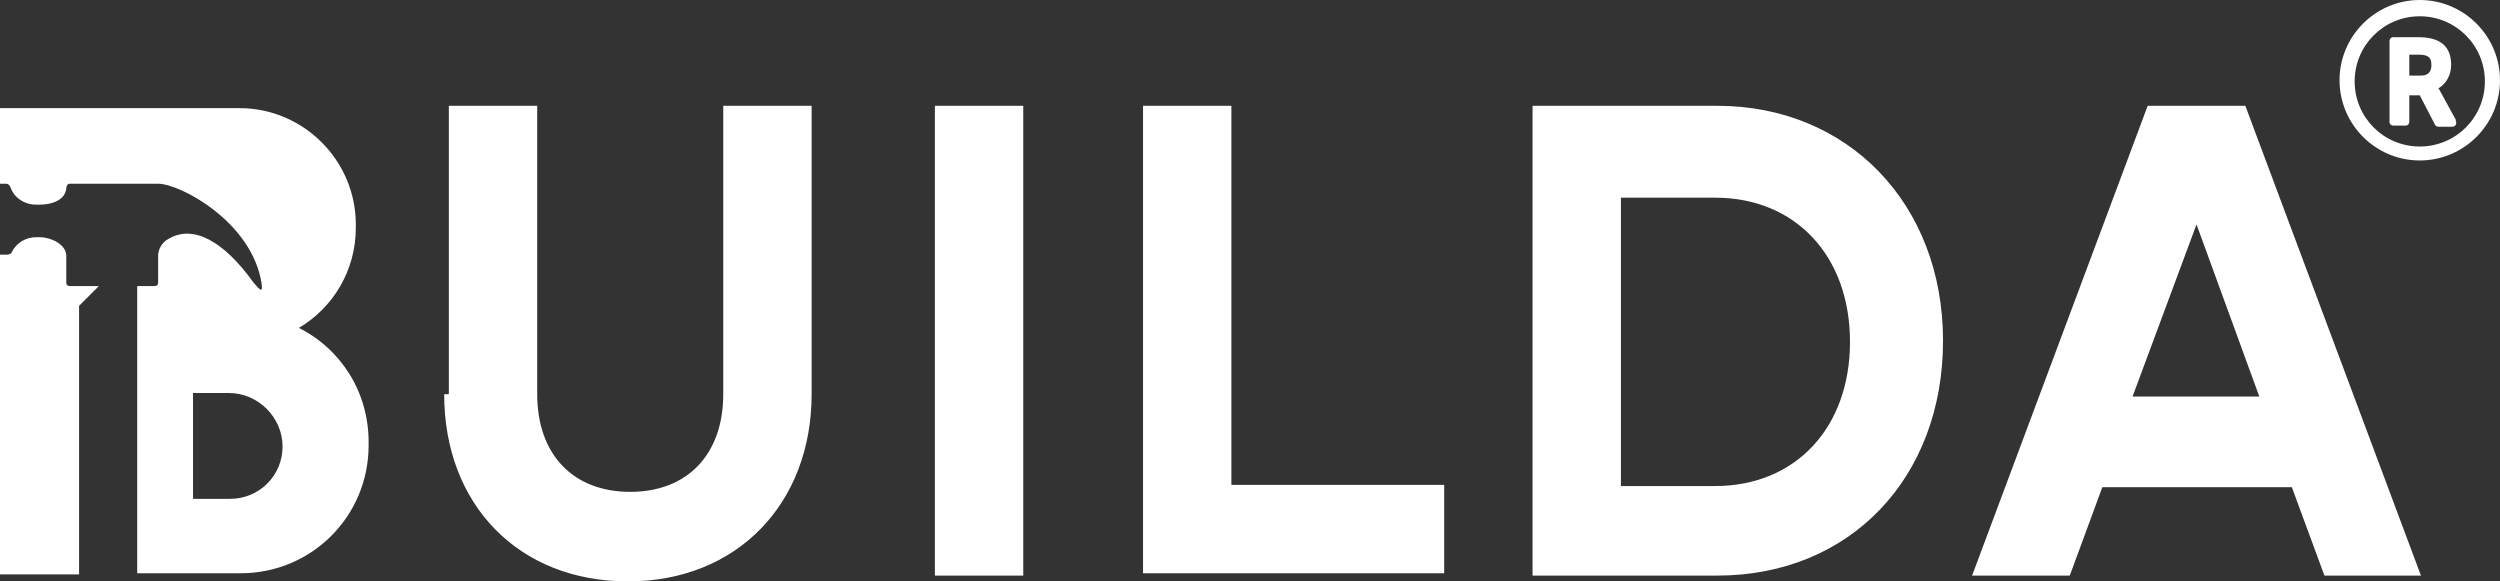
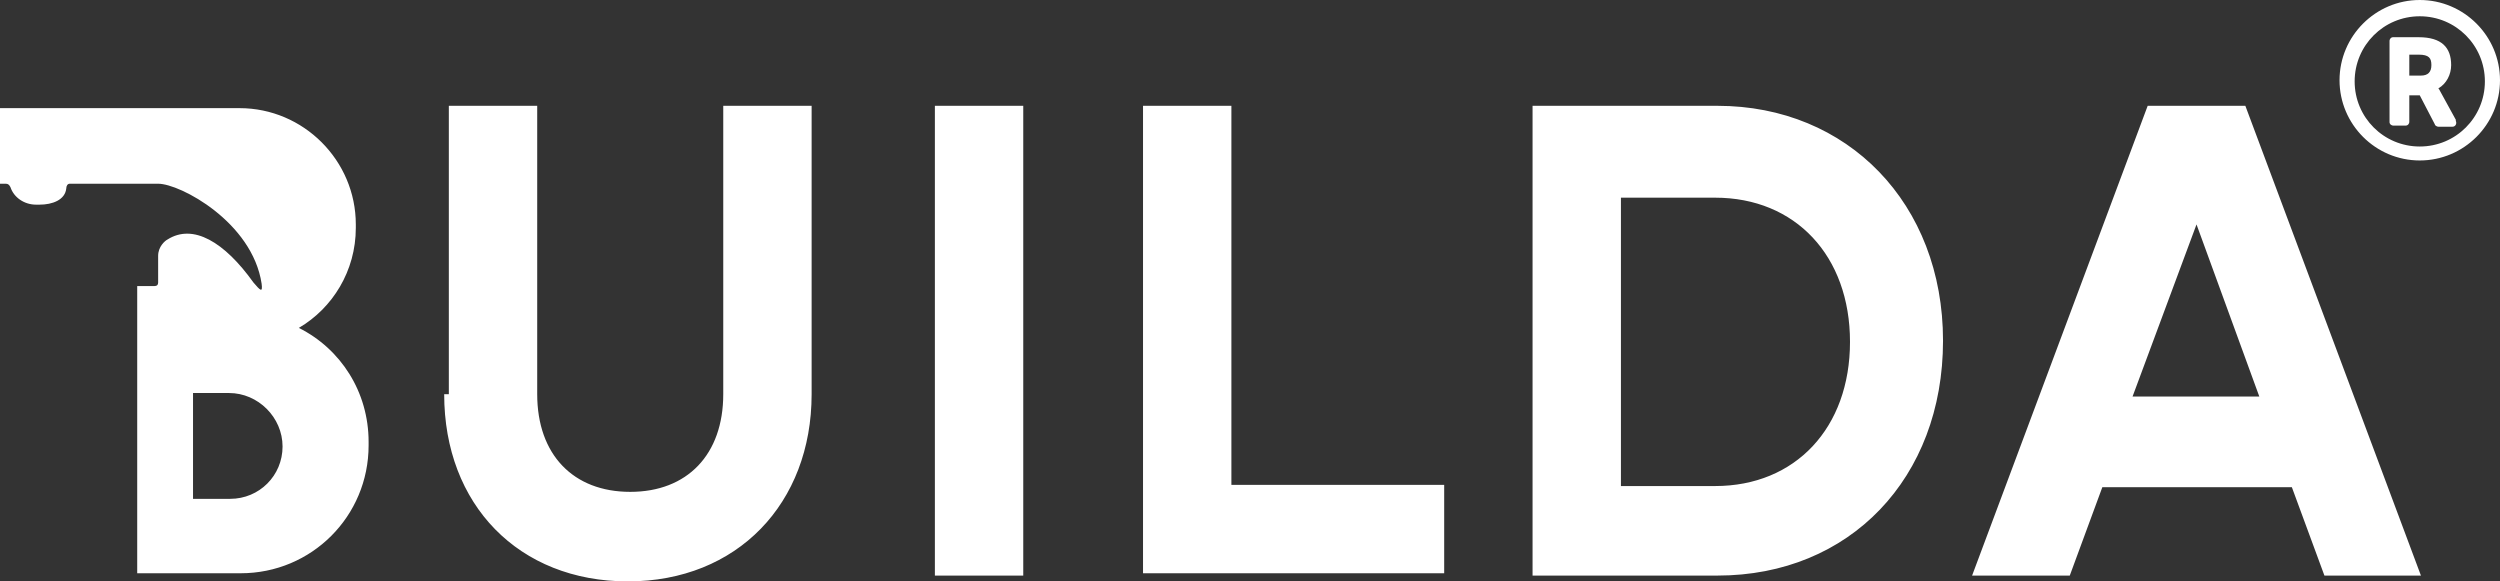
<svg xmlns="http://www.w3.org/2000/svg" viewBox="0 0 215 50" width="215" height="50">
  <rect x="0" y="0" width="215" height="50" fill="#333333" stroke="none" />
  <g fill="#fff">
-     <path d="m6.8 26.3 1.7-1.7H6c-.2 0-.3-.1-.3-.3v-2.4c-.1-.9-1.3-1.5-2.3-1.5h-.3c-.9 0-1.7.5-2.1 1.3 0 .1-.2.2-.4.2H0v27.5h6.8v-23" />
    <path d="M25.7 28.2c2.9-1.7 4.9-4.9 4.9-8.6v-.3c0-5.5-4.5-10-10-10H0v6.5h.5c.2 0 .3.1.4.3.3.9 1.2 1.5 2.2 1.5h.3c1.1 0 2.2-.4 2.3-1.4 0-.2.1-.4.3-.4h7.6c1.9 0 8.1 3.3 8.9 8.6.1.8-.1.6-.7-.1-2.5-3.5-5.2-5.1-7.4-3.7-.2.1-.8.6-.8 1.4v2.3c0 .2-.1.3-.3.3h-1.5v24.7h8.9c6.1 0 11-4.9 11-11V38c0-4.3-2.4-8-6-9.8h-.1m-1.3 10.2c0 2.5-2 4.5-4.5 4.5h-3.2v-9.1h3.1c2.5 0 4.6 2.1 4.6 4.6M38.6 33.9V9.1h7.6v24.8c0 5.2 3.1 8.4 8 8.4s8-3.2 8-8.4V9.1h7.6v24.8C69.8 43.3 63.4 50 54 50s-15.8-6.6-15.8-16.1h.2ZM88 49.5h-7.6V9.1H88v40.4ZM105.9 9.1v32.6h18.3v7.6H98.3V9.1h7.6ZM131.8 9.1h15.9c11.2 0 19.4 8.4 19.4 20.2s-8 20.2-19.4 20.2h-15.9V9.1m7.6 32.7h8.1c6.9 0 11.6-5 11.6-12.4S154.4 17 147.5 17h-8.1v25M169.6 49.5l15.1-40.4h8.4l15.1 40.4h-8.3l-2.8-7.6h-16.3l-2.8 7.6h-8.3m24.6-15.4-5.4-14.8-5.5 14.8h10.9M208.1 0c-3.8 0-6.9 3.1-6.9 6.9s3.1 6.9 6.9 6.9 6.9-3.1 6.9-6.9-3.1-6.9-6.9-6.9m0 12.6c-3.1 0-5.6-2.5-5.6-5.6s2.5-5.6 5.6-5.6 5.6 2.5 5.6 5.6-2.5 5.6-5.6 5.6m3.1-2.3c-1.5-2.7-1.4-2.6-1.5-2.7.7-.4 1.1-1.2 1.1-2 0-1.5-.8-2.4-2.8-2.4h-2.2c-.2 0-.3.2-.3.3v7c0 .2.2.3.3.3h1.1c.2 0 .3-.2.3-.3V8.2h.9l1.3 2.5c0 .1.2.2.3.2h1.2c.3 0 .4-.3.3-.5m-3.1-3.9h-.9V4.7h.8c.9 0 1.1.3 1.1.9s-.3.9-.9.9h-.1" />
  </g>
</svg>